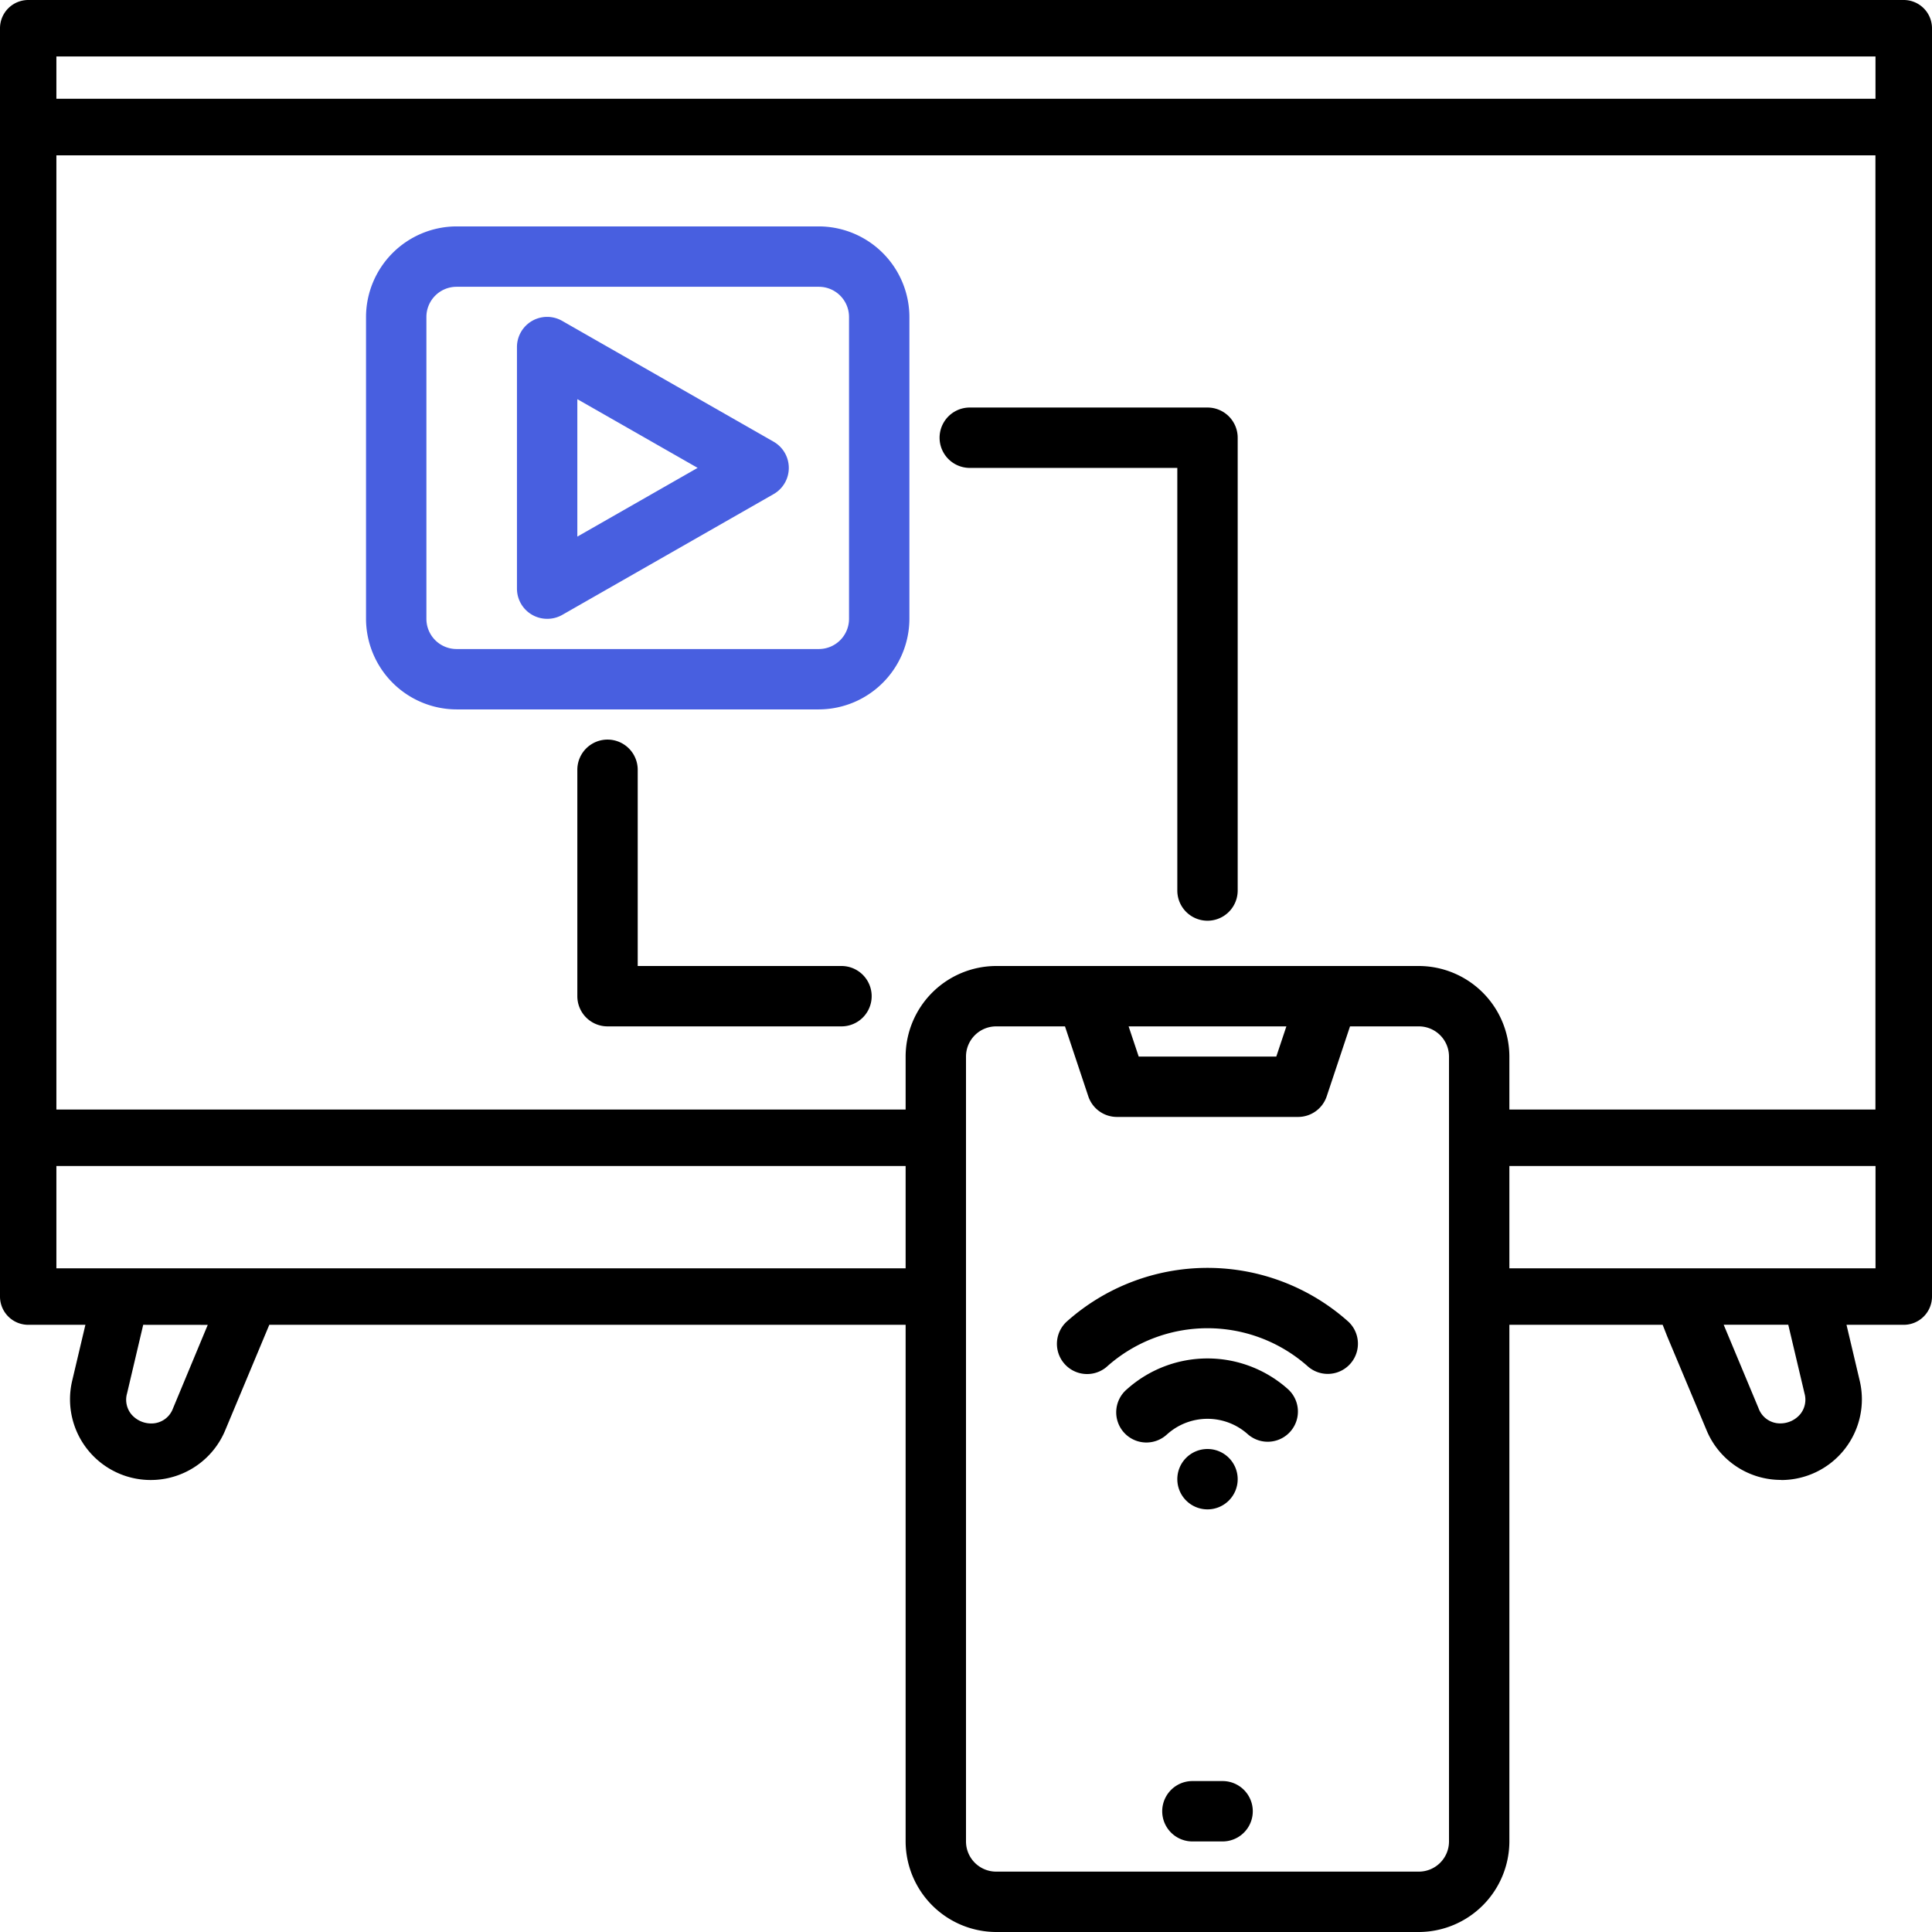
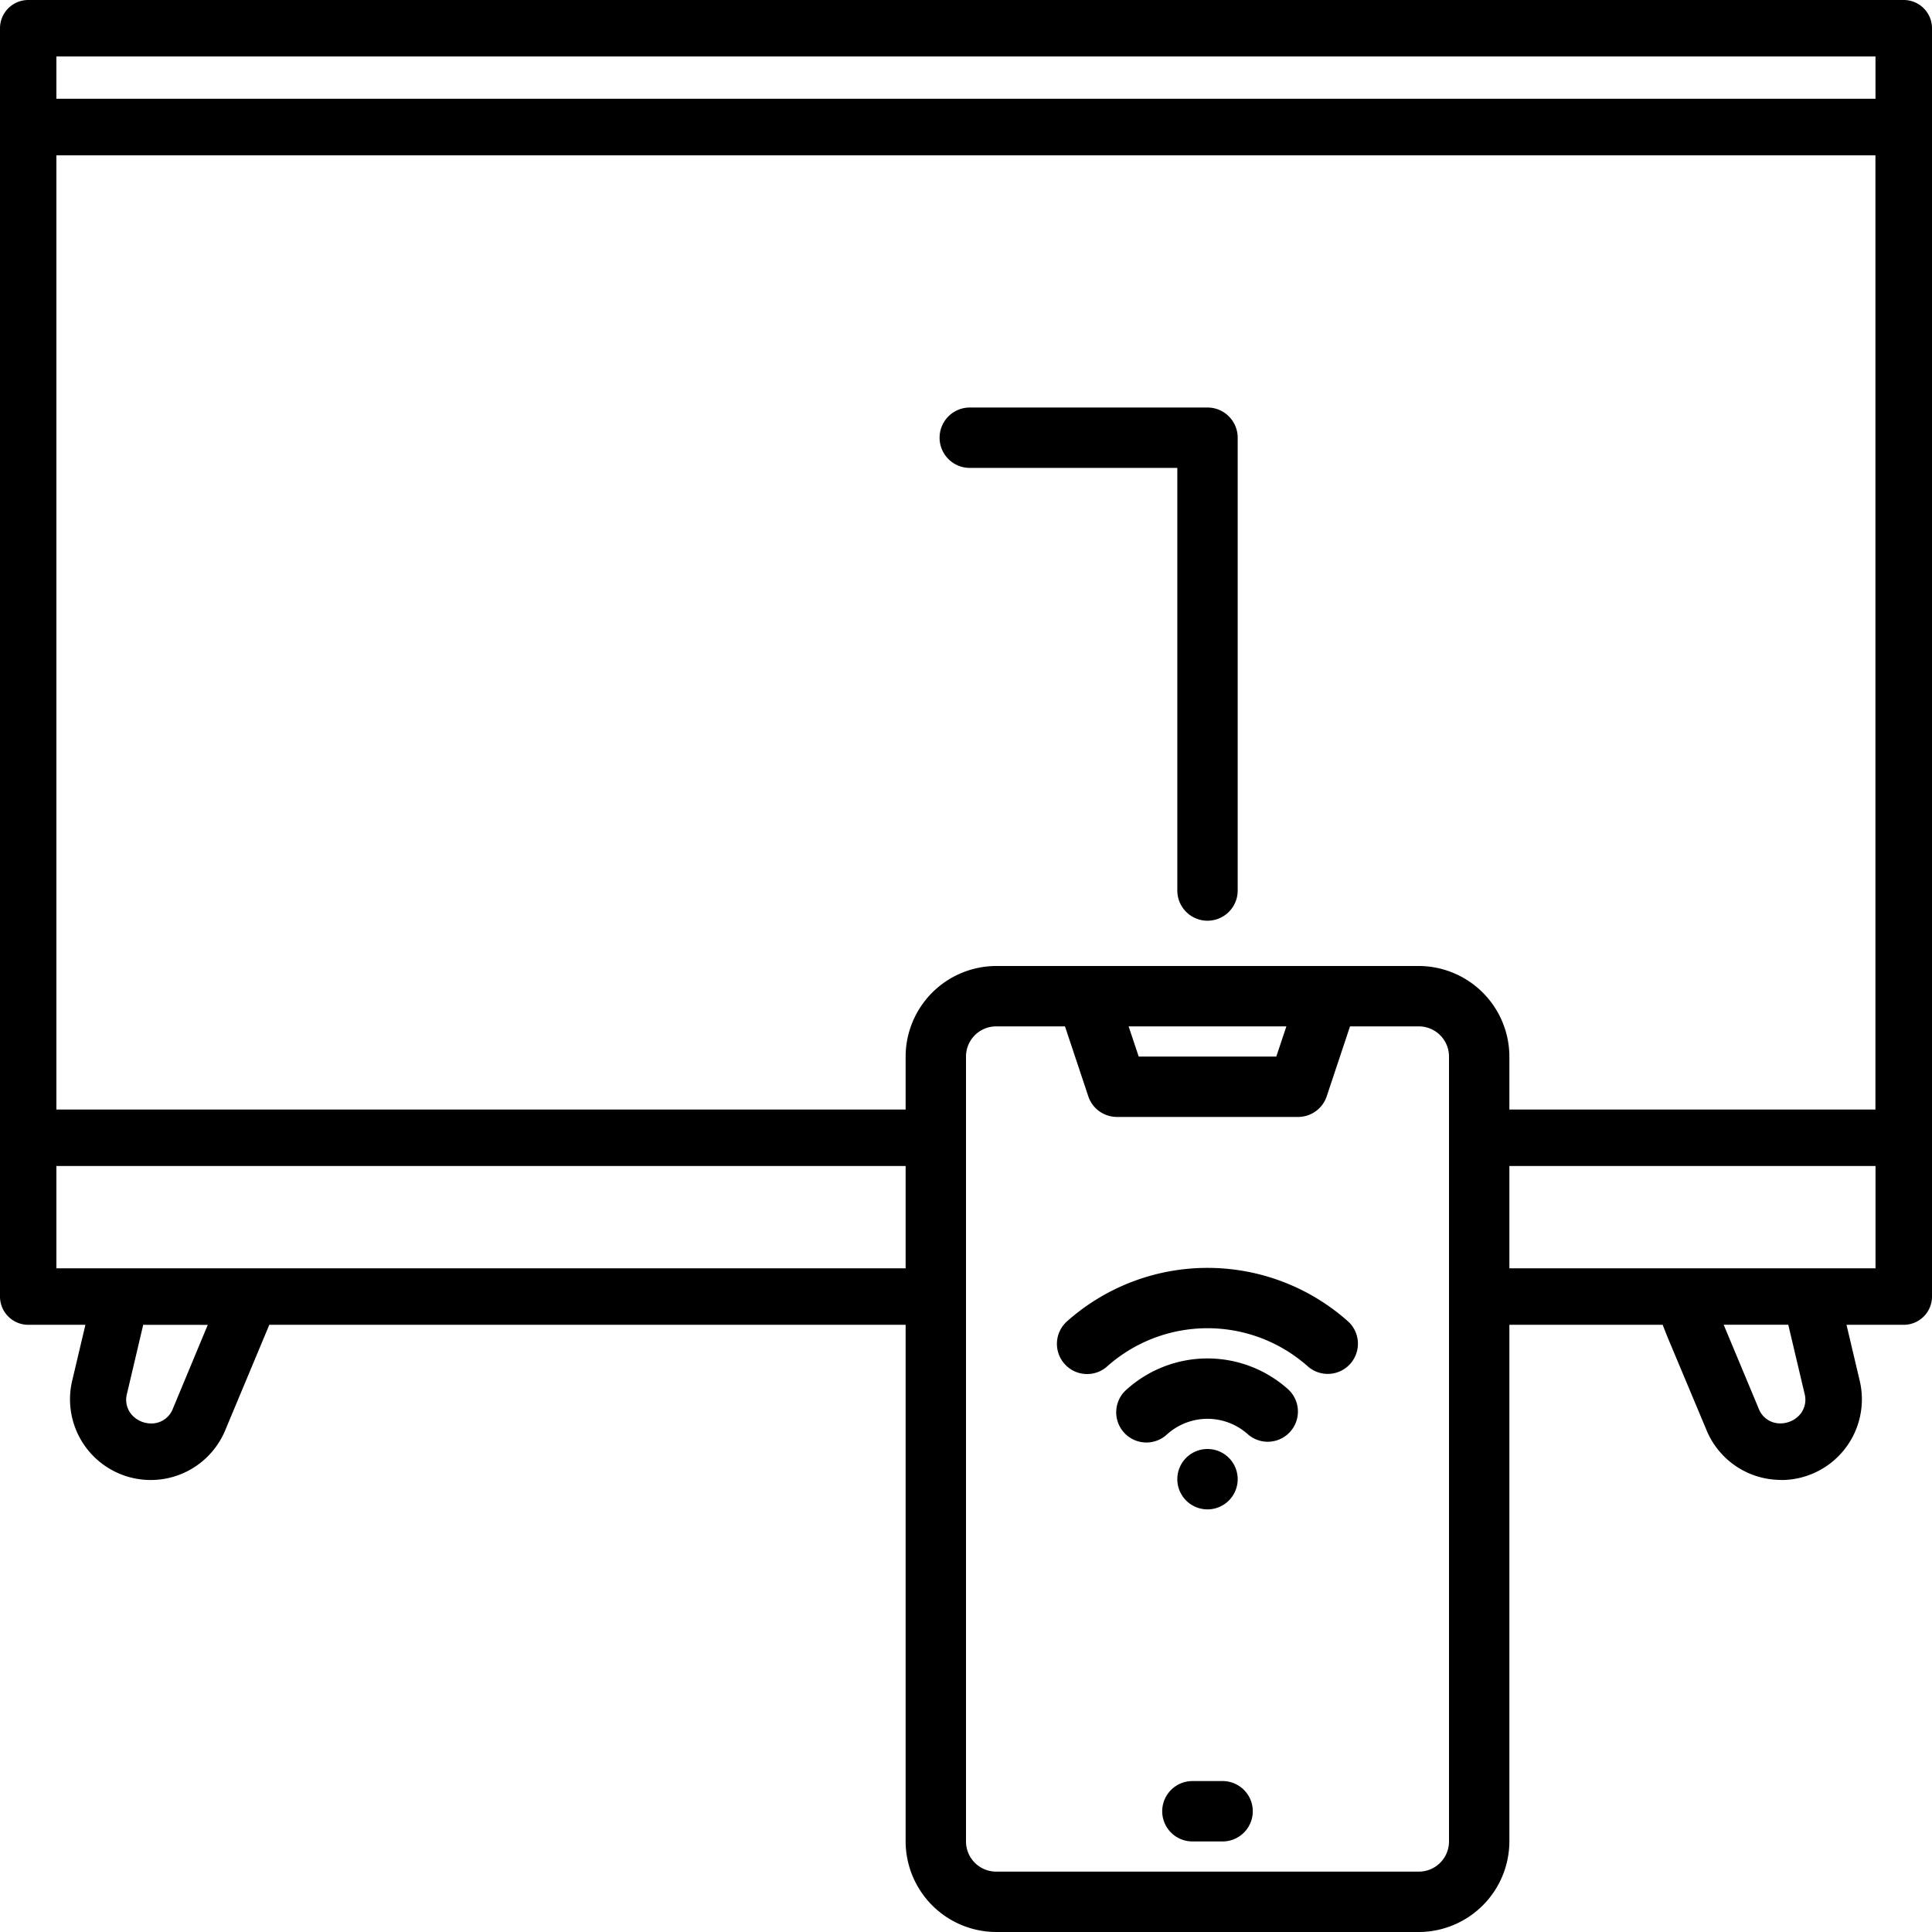
<svg xmlns="http://www.w3.org/2000/svg" width="64" height="64" viewBox="0 0 64 64">
  <path d="M2,0H1A1,1,0,0,0,1,2H2A1,1,0,0,0,2,0" transform="translate(38.5 59)" />
  <path d="M1,0A1,1,0,1,1,0,1,1,1,0,0,1,1,0" transform="translate(39 48)" />
  <path d="M1.673,2.509a2,2,0,0,1,2.666,0A1,1,0,0,0,5.685,1.03l-.012-.011a4,4,0,0,0-5.334,0,1,1,0,1,0,1.322,1.5l.012-.011" transform="translate(36.994 45)" />
  <path d="M9.673,1.783a7,7,0,0,0-9.334,0,1,1,0,0,0,1.322,1.5l.012-.011a5,5,0,0,1,6.666,0A1,1,0,0,0,9.685,1.794l-.012-.011" transform="translate(34.994 42)" />
  <path d="M17,32H3a3.009,3.009,0,0,1-3-3V3A3.008,3.008,0,0,1,3,0H17a3.008,3.008,0,0,1,3,3V29A3.009,3.009,0,0,1,17,32ZM3,2A1,1,0,0,0,2,3V29a1,1,0,0,0,1,1H17a1,1,0,0,0,1-1V3a1,1,0,0,0-1-1H14.721l-.772,2.317A1,1,0,0,1,13,5H7a1,1,0,0,1-.949-.684L5.279,2ZM7.387,2l.334,1h4.558l.334-1Z" transform="translate(30 32)" />
-   <path d="M15,16H3a3.009,3.009,0,0,1-3-3V3A3.008,3.008,0,0,1,3,0H15a3.009,3.009,0,0,1,3,3V13A3.01,3.01,0,0,1,15,16ZM3,2A1,1,0,0,0,2,3V13a1,1,0,0,0,1,1H15a1,1,0,0,0,1-1V3a1,1,0,0,0-1-1Z" transform="translate(12.125 7.5)" fill="#485fe0" />
-   <path d="M1,10A1,1,0,0,1,0,9V1A1,1,0,0,1,1.5.132l7,4a1,1,0,0,1,0,1.738l-7,4A1,1,0,0,1,1,10ZM2,2.724V7.277L5.985,5Z" transform="translate(17.125 10.499)" fill="#485fe0" />
-   <path d="M8.75,7.5H2V1A1,1,0,0,0,0,1V8.5a1,1,0,0,0,1,1H8.75a1,1,0,0,0,0-2" transform="translate(19.125 24.5)" />
  <path d="M1,2H7.875V16a1,1,0,0,0,2,0V1a1,1,0,0,0-1-1H1A1,1,0,0,0,1,2" transform="translate(31.125 13.5)" />
  <path d="M59,49.024a2.666,2.666,0,0,1-2.47-1.651l-1.3-3.1-.152-.387H49.352V42.014H62.129V38.626H49.352V36.755H62.126l0-31.61H1.868V36.755H30.647v1.871H1.868v3.388H30.647v1.872H8.921L7.464,47.372a2.673,2.673,0,0,1-5.07-1.645l.435-1.841H.936A.937.937,0,0,1,0,42.95V.936A.937.937,0,0,1,.936,0H63.065A.937.937,0,0,1,64,.936V26.871c0,.013,0,.026,0,.038V42.95a.937.937,0,0,1-.935.936H61.168l.435,1.842a2.674,2.674,0,0,1-2.6,3.3Zm-1.9-5.138,1.155,2.766a.758.758,0,0,0,.723.5.862.862,0,0,0,.667-.317.763.763,0,0,0,.131-.679l-.537-2.272H57.106Zm-52.356,0-.535,2.272a.763.763,0,0,0,.131.679.862.862,0,0,0,.667.317.759.759,0,0,0,.724-.5l1.151-2.766ZM1.868,1.871v1.4h60.26v-1.4Z" />
</svg>